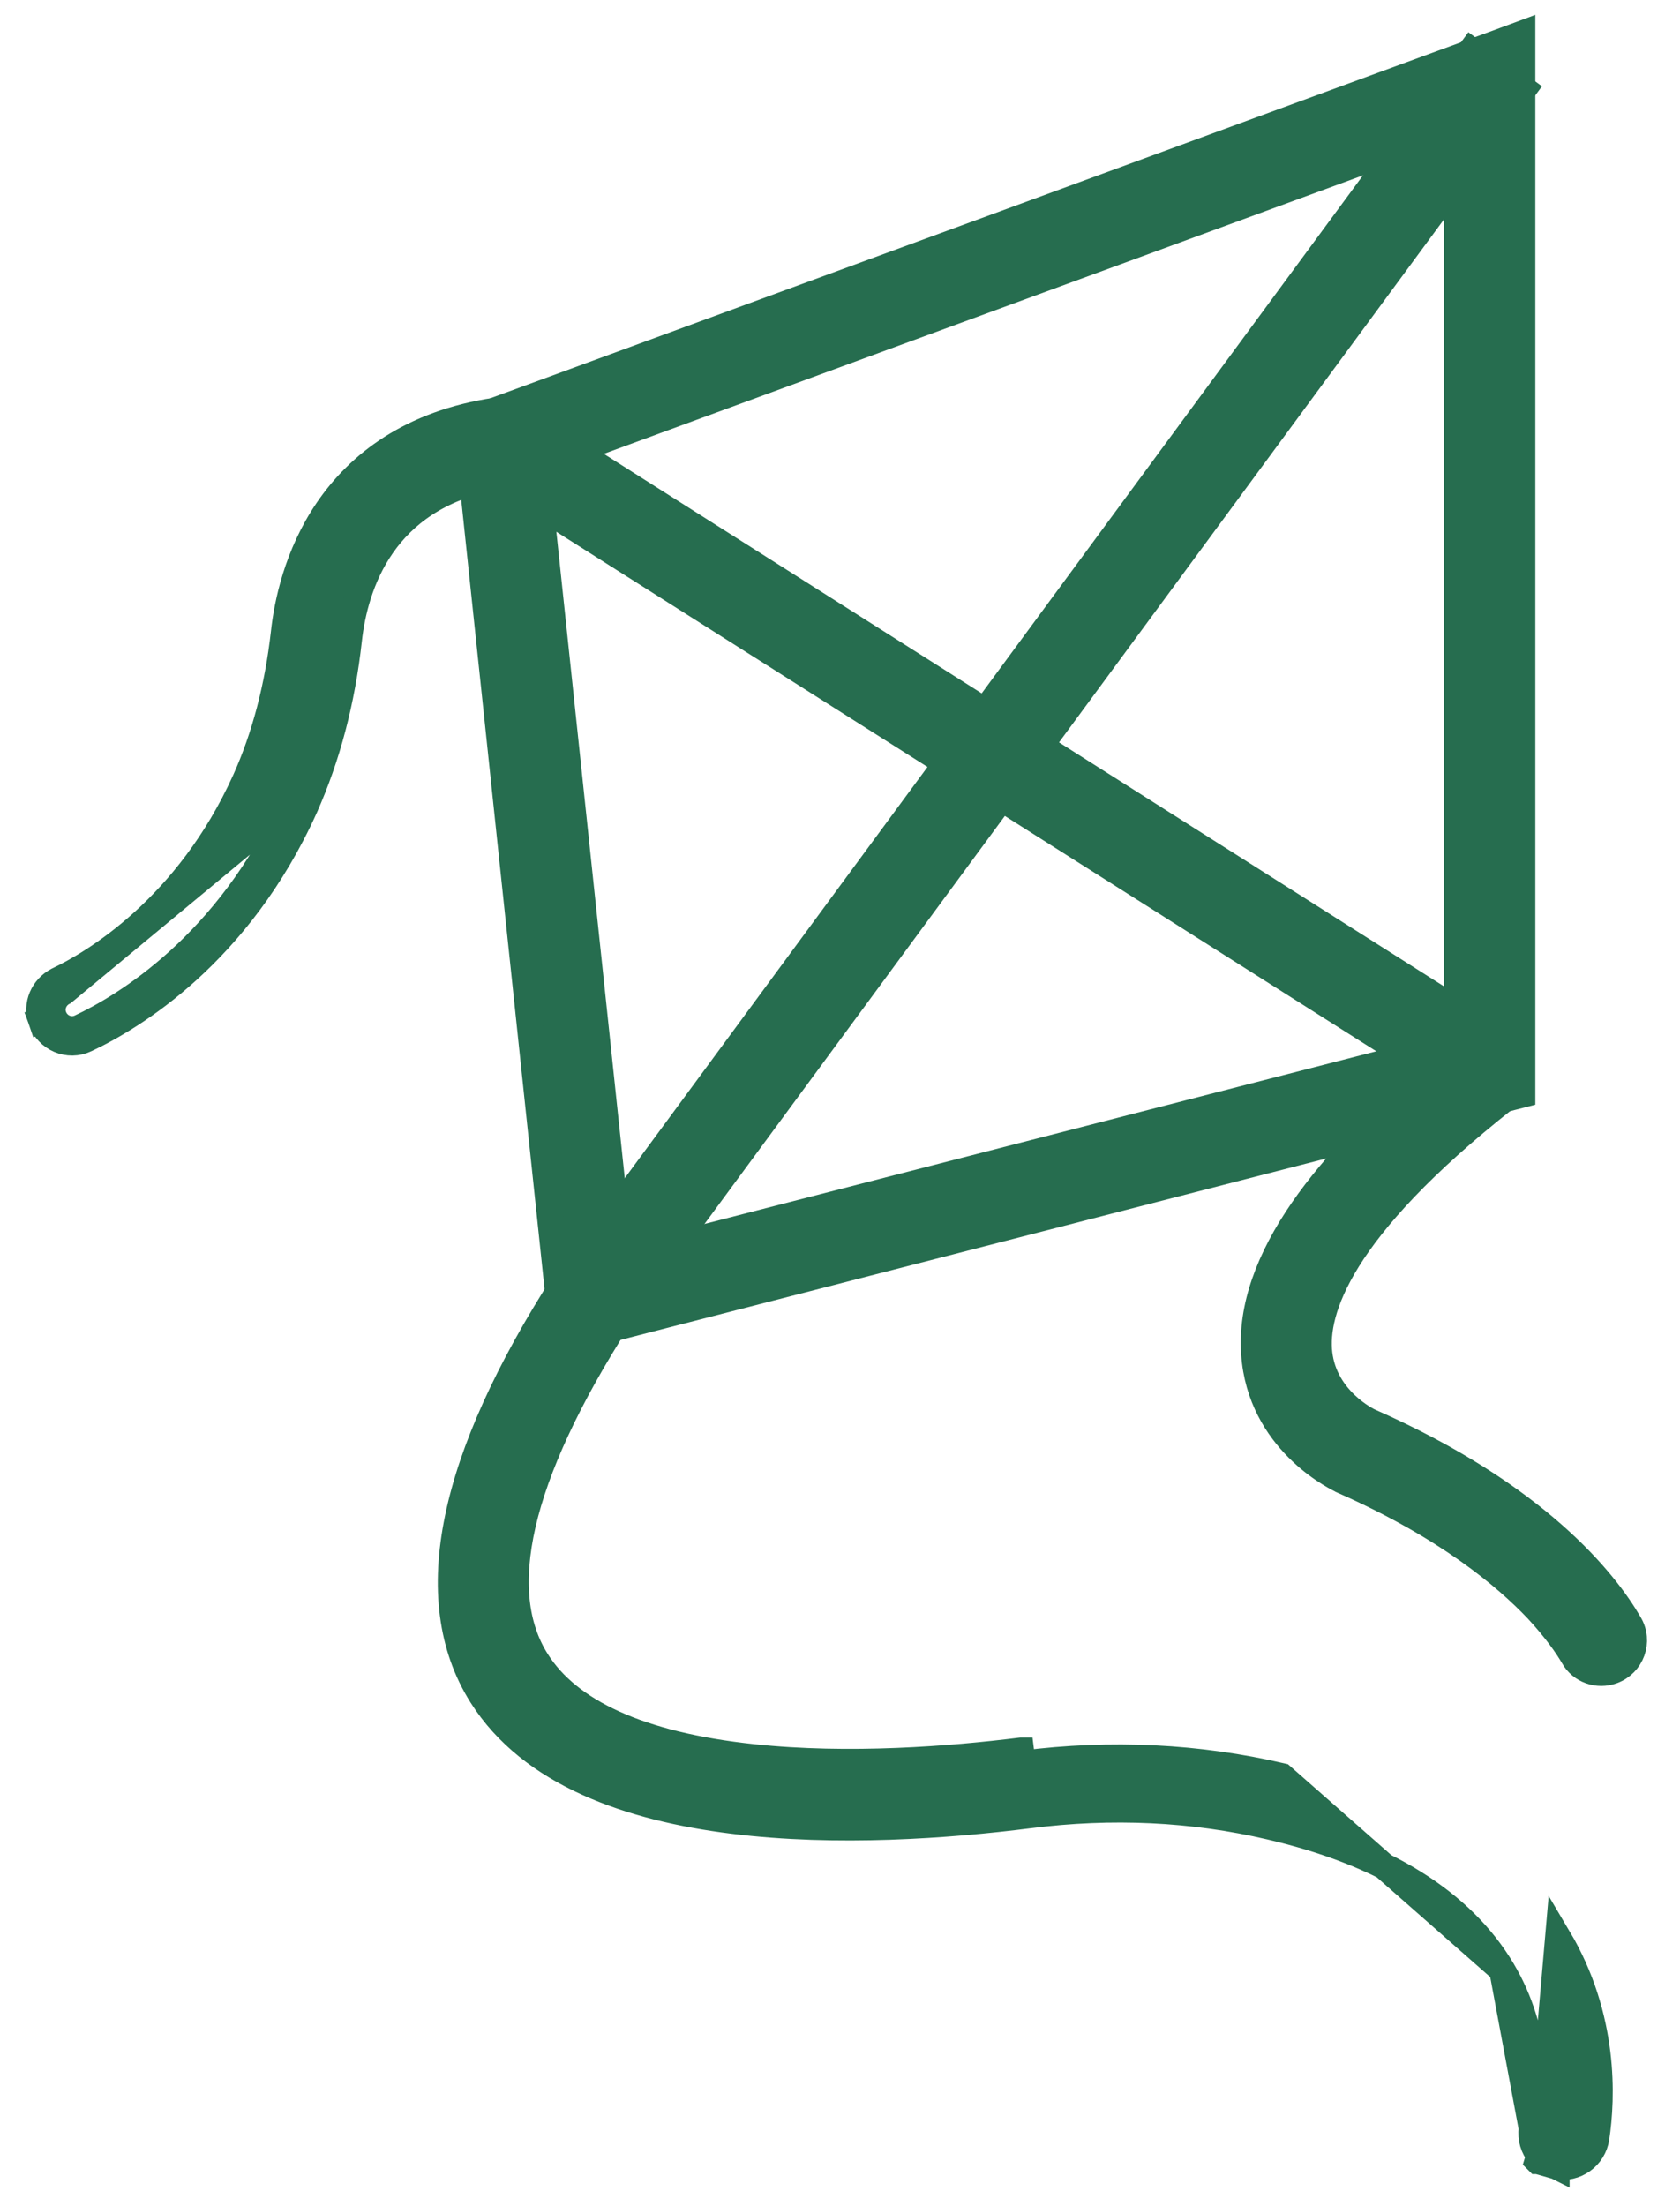
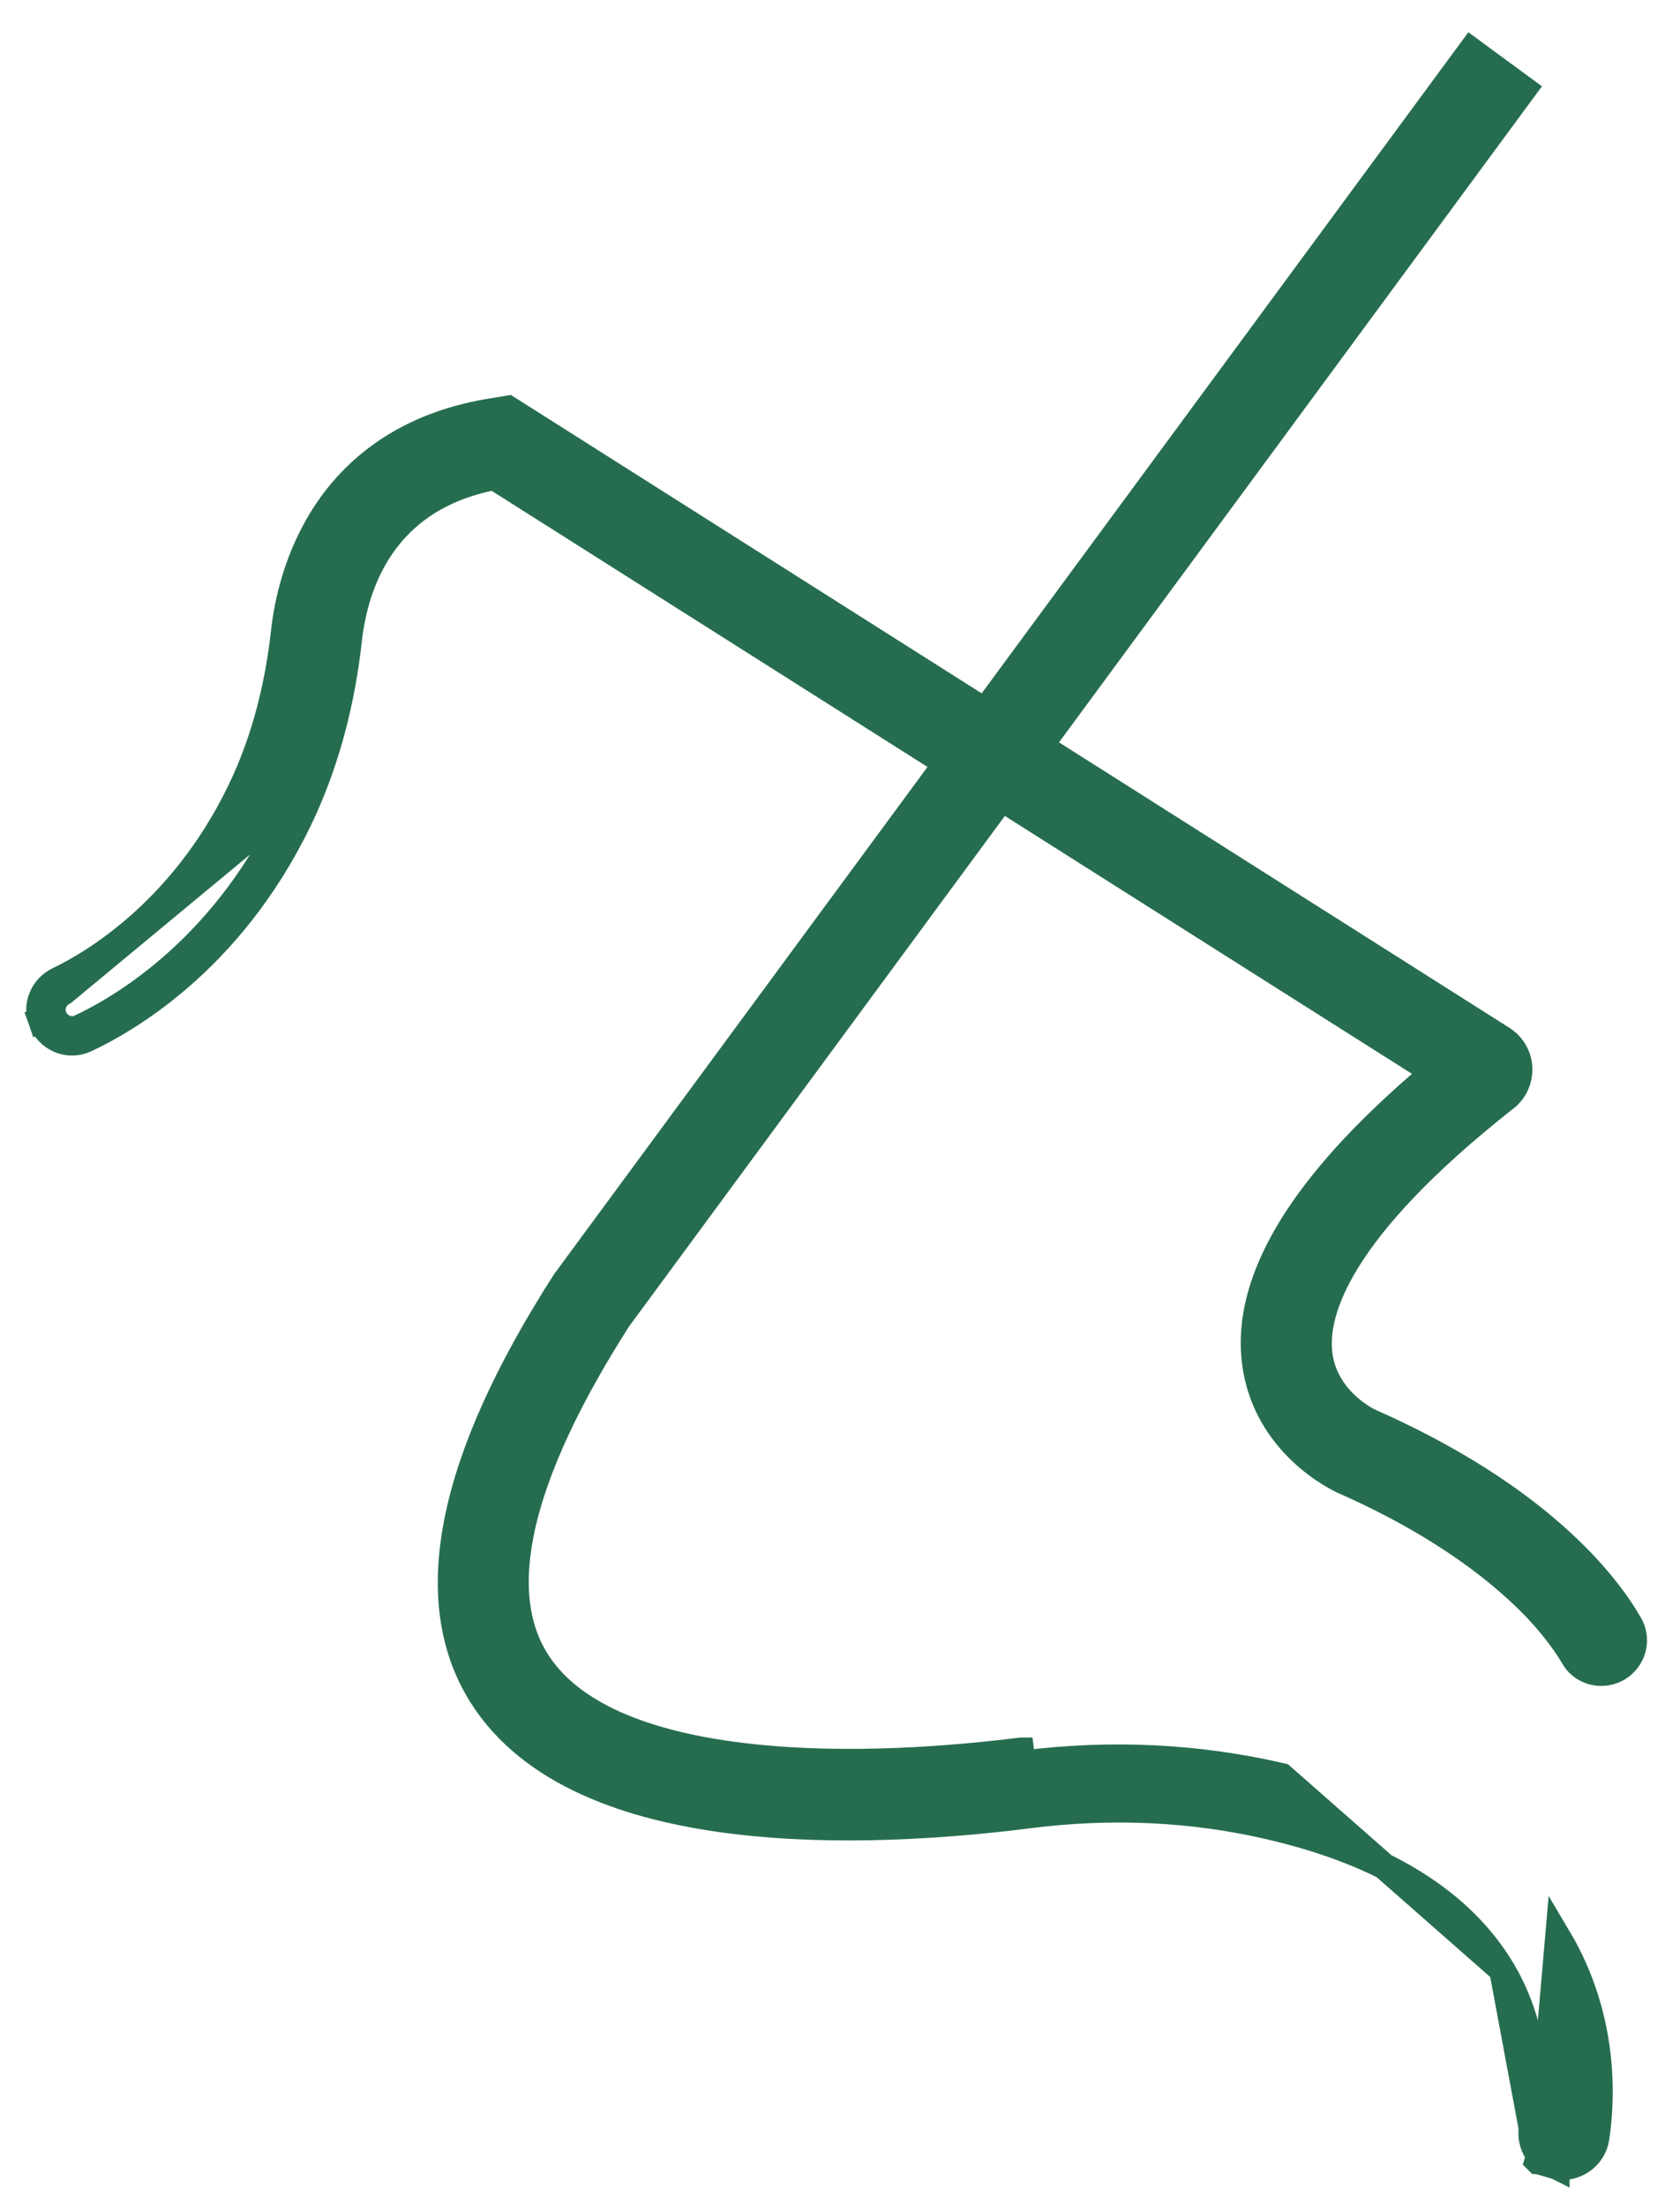
<svg xmlns="http://www.w3.org/2000/svg" width="32" height="42" viewBox="0 0 32 42" fill="none">
-   <path d="M10.698 25.243L10.728 25.531L11.009 25.459L28.807 20.885L28.994 20.837V20.643V1V0.642L28.659 0.766L9.061 7.951L8.878 8.018L8.899 8.212L10.698 25.243ZM10.211 8.847L27.757 2.414V19.876L11.812 23.972L10.211 8.847Z" fill="#266D4F" stroke="#266D4F" stroke-width="0.5" />
  <path d="M29.178 40.523C29.151 40.711 29.209 40.891 29.321 41.026M29.178 40.523C29.178 40.523 29.178 40.522 29.178 40.522L29.321 41.026M29.178 40.523C29.26 39.94 29.322 38.696 28.615 37.507M29.178 40.523L28.615 37.507M29.321 41.026L29.288 41.138L29.289 41.139L29.29 41.139L29.583 41.223C29.583 41.223 29.583 41.223 29.583 41.223C29.595 41.227 29.606 41.23 29.618 41.233L29.645 41.24L29.647 41.241L29.647 41.239C30.003 41.305 30.352 41.063 30.405 40.696C30.517 39.945 30.584 38.41 29.68 36.889L29.321 41.026ZM28.615 37.507C27.845 36.214 26.38 35.282 24.193 34.774L24.193 34.774C22.719 34.429 21.177 34.356 19.599 34.557L19.599 34.557C18.067 34.751 15.936 34.907 13.961 34.661C11.999 34.418 10.115 33.768 9.175 32.28L9.175 32.28C8.589 31.352 8.451 30.213 8.723 28.899C8.994 27.59 9.675 26.092 10.748 24.418L10.75 24.415L10.75 24.415L10.761 24.398L10.768 24.388L10.768 24.388L27.874 1.164L28.022 0.963L28.223 1.111L28.819 1.548L29.021 1.696L28.872 1.898L11.777 25.109C10.812 26.618 10.209 27.922 9.957 29.015C9.706 30.109 9.809 30.969 10.222 31.622L10.222 31.622C10.828 32.583 12.175 33.223 14.339 33.453L14.339 33.453C16.172 33.649 18.124 33.493 19.445 33.329C19.445 33.329 19.446 33.329 19.446 33.329L19.477 33.577C21.168 33.361 22.825 33.446 24.414 33.815L28.615 37.507Z" fill="#266D4F" stroke="#266D4F" stroke-width="0.5" />
  <path d="M1.021 19.343L0.785 19.426C0.906 19.771 1.301 19.947 1.639 19.784C2.509 19.376 4.543 18.165 5.806 15.371L5.806 15.37C6.232 14.414 6.516 13.344 6.644 12.18C6.701 11.667 6.861 10.982 7.282 10.38C7.685 9.803 8.339 9.287 9.414 9.079L27.315 20.414C26.152 21.39 25.276 22.321 24.701 23.203C24.082 24.153 23.799 25.064 23.905 25.923C24.002 26.72 24.41 27.281 24.793 27.642C24.984 27.823 25.172 27.955 25.315 28.044C25.387 28.089 25.448 28.123 25.494 28.147C25.517 28.159 25.536 28.169 25.55 28.176L25.568 28.185L25.573 28.187L25.574 28.188L25.574 28.188L25.585 28.193C27.562 29.064 28.687 30.015 29.283 30.643C29.639 31.027 29.854 31.34 29.969 31.538C30.116 31.801 30.434 31.911 30.715 31.808L30.715 31.808C31.074 31.676 31.238 31.249 31.031 30.907C30.577 30.126 29.292 28.475 26.082 27.06L26.079 27.059L26.079 27.059C26.071 27.055 25.857 26.953 25.632 26.74C25.405 26.524 25.179 26.206 25.128 25.767C25.036 24.975 25.484 23.418 28.67 20.909C28.853 20.771 28.946 20.549 28.938 20.332C28.929 20.108 28.806 19.896 28.616 19.778C28.616 19.778 28.616 19.778 28.615 19.777L9.758 7.832L9.677 7.781L9.583 7.797L9.449 7.819C7.824 8.06 6.835 8.839 6.242 9.707C5.656 10.567 5.468 11.499 5.409 12.046C5.292 13.084 5.043 14.029 4.669 14.859C3.572 17.285 1.782 18.339 1.1 18.663L1.1 18.663L1.093 18.667C0.826 18.805 0.677 19.124 0.785 19.427L1.021 19.343ZM1.021 19.343C0.958 19.167 1.043 18.974 1.208 18.889L5.578 15.268C4.346 17.992 2.366 19.167 1.531 19.559C1.333 19.655 1.094 19.553 1.021 19.343Z" fill="#266D4F" stroke="#266D4F" stroke-width="0.5" />
</svg>